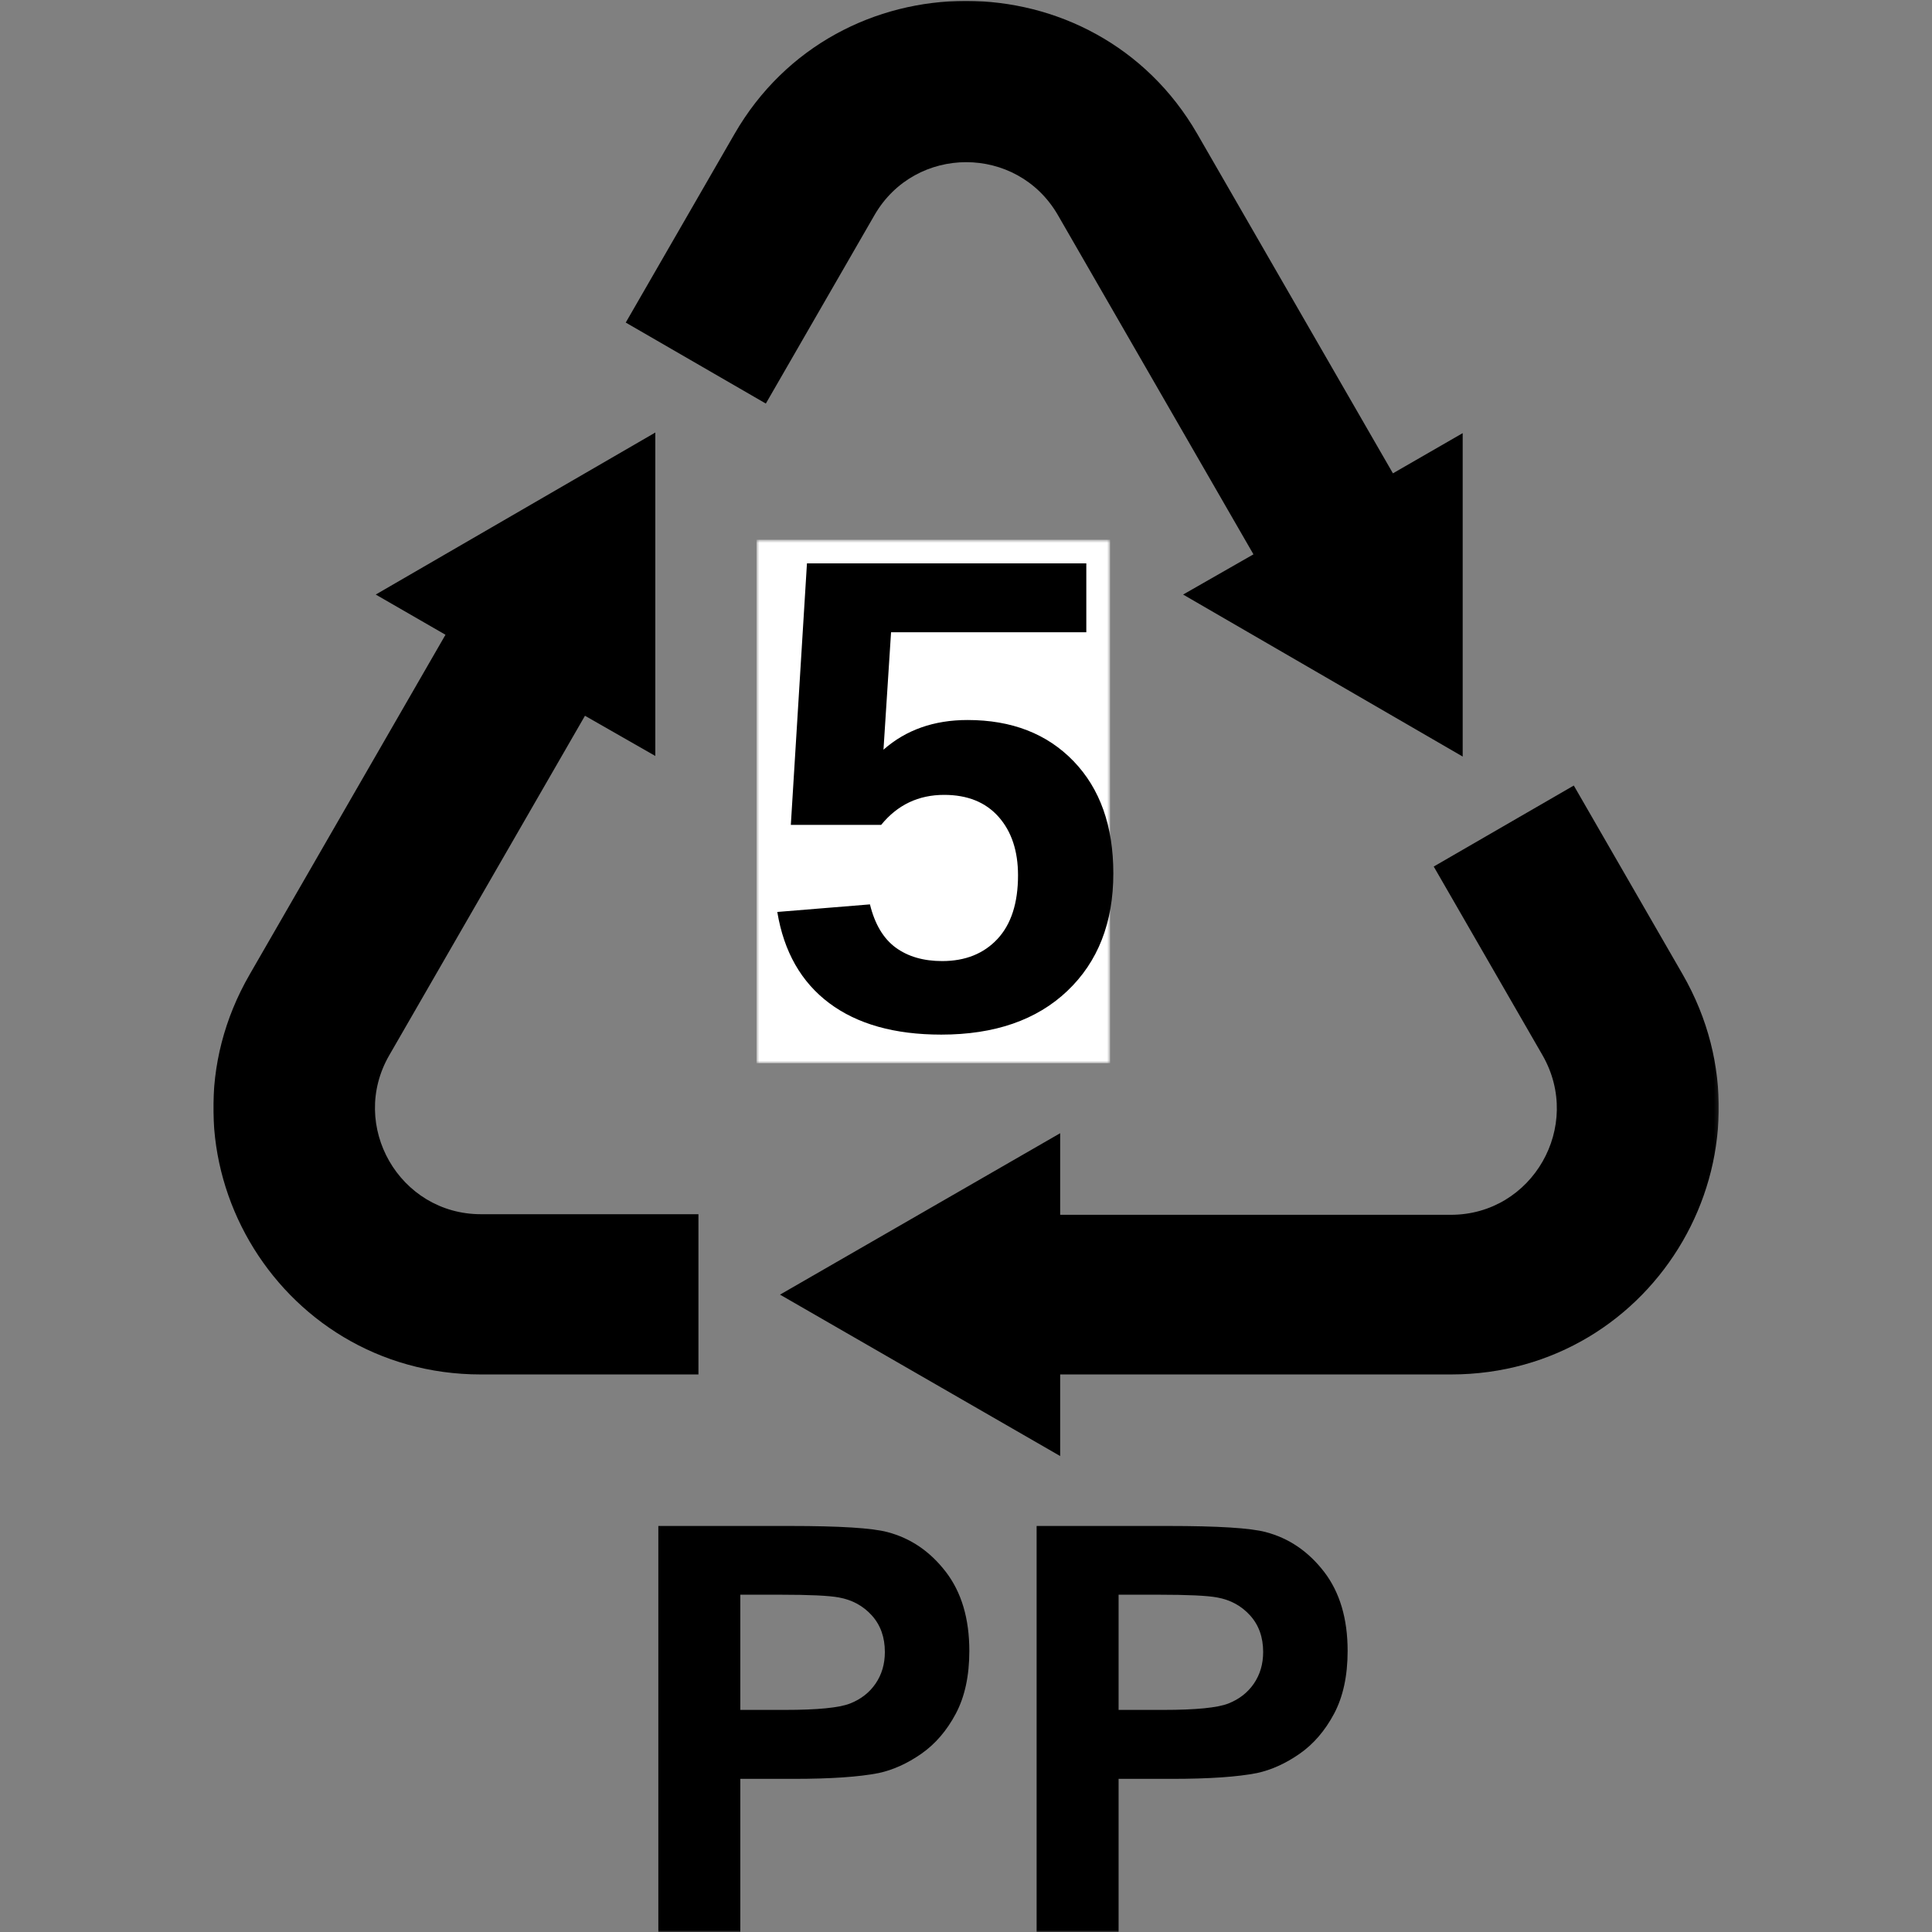
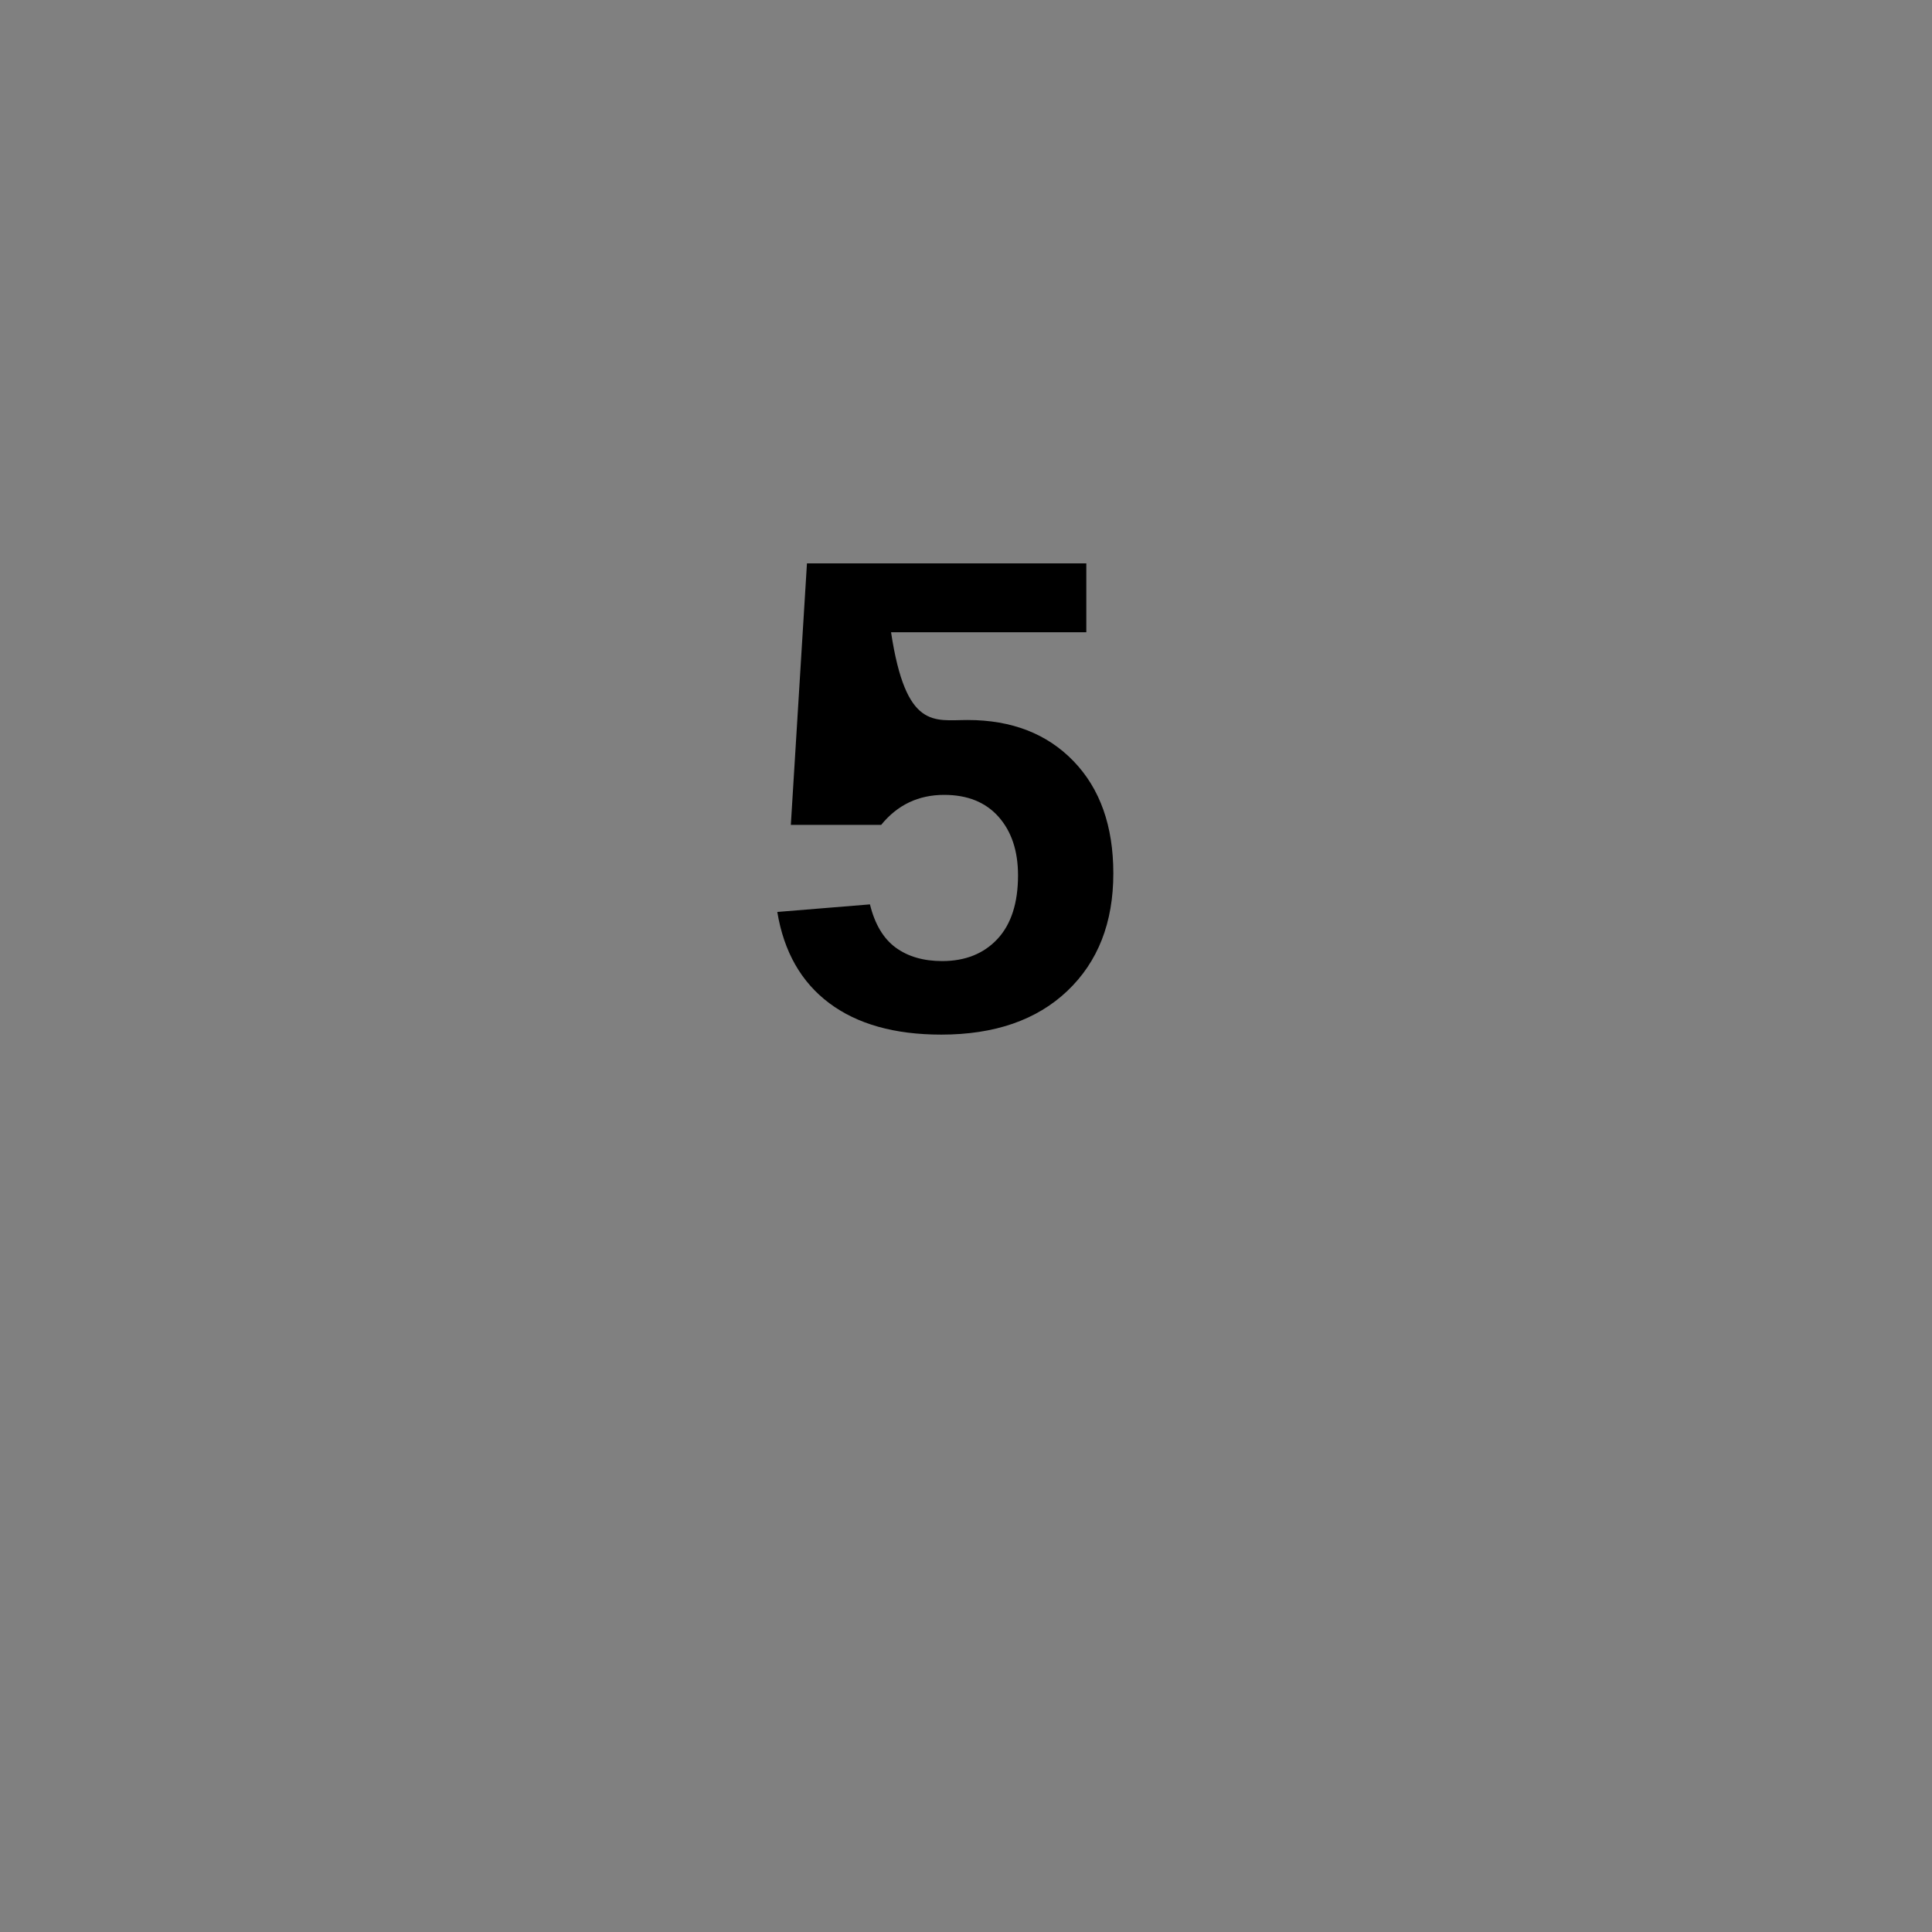
<svg xmlns="http://www.w3.org/2000/svg" width="500" height="500" viewBox="0 0 500 500" fill="none">
  <rect x="0" y="0" width="500" height="500" fill="#808080" stroke="none" />
  <mask id="mask0_693_61" style="mask-type:luminance" maskUnits="userSpaceOnUse" x="55" y="0" width="390" height="382">
    <path d="M55 0H444.85V381.5H55V0Z" fill="white" />
  </mask>
  <g mask="url(#mask0_693_61)">
-     <path d="M286.152 412.94V444.005C298.692 444.005 306.496 444.005 306.496 428.24C306.496 412.786 298.235 412.94 286.152 412.94ZM245.921 171.314L219.919 221.353H245.921V171.314ZM241.028 143.159H270.241V221.353H283.092V240.328H270.241V264.201H245.31V240.328H200.951V216.456L241.028 143.159ZM190.091 34.664C216.551 -11.243 283.396 -11.243 309.86 34.664L360.489 122.5L378.542 112.094V195.797L306.189 153.869L324.391 143.463L273.762 55.627C263.206 37.417 236.895 37.417 226.342 55.627L198.198 104.441L161.943 83.478L190.091 34.664ZM435.442 252.111C462.059 298.325 428.864 355.708 375.482 355.708H274.373V376.824L201.866 335.049L274.373 293.274V314.39H375.482C396.591 314.39 409.746 291.437 399.19 273.073L371.046 224.26L407.297 203.297L435.442 252.111ZM124.469 355.708H180.757V314.237H124.469C103.36 314.237 90.204 291.283 100.757 273.073L151.39 185.238L169.593 195.644V111.94L97.24 153.869L115.289 164.275L64.659 252.111C37.891 298.325 71.237 355.708 124.469 355.708ZM99.688 395.495H123.55V480.728H157.66V499.703H99.688V395.495ZM193.455 412.94V482.104H196.668C206.61 482.104 213.952 479.198 219 473.382C224.047 467.569 226.496 459.001 226.496 447.522C226.496 435.74 224.047 427.017 219.154 421.355C214.256 415.692 206.763 412.786 196.668 412.786H193.455V412.94ZM169.593 395.495H196.207C215.175 395.495 229.095 399.777 238.121 408.196C247.144 416.611 251.734 429.773 251.734 447.522C251.734 464.509 246.99 477.361 237.506 486.237C228.026 495.113 214.256 499.549 196.207 499.549H169.593V395.495ZM262.287 395.495H288.293C311.39 395.495 329.746 401.157 329.746 428.701C329.746 452.877 314.142 461.449 291.811 461.449H286.152V499.549H262.287V395.495ZM339.534 395.495H398.732V412.94H363.396V437.881H396.895V455.326H363.396V482.104H400.416V499.703H339.534V395.495Z" fill="black" />
-   </g>
+     </g>
  <mask id="mask1_693_61" style="mask-type:luminance" maskUnits="userSpaceOnUse" x="145" y="390" width="211" height="110">
-     <path d="M145.209 390.869H355.921V500H145.209V390.869Z" fill="white" />
-   </mask>
+     </mask>
  <g mask="url(#mask1_693_61)">
-     <path d="M169.443 165.955L209.069 161.848C210.199 170.81 213.552 177.909 219.114 183.15C224.68 188.387 231.093 191.004 238.361 191.004C246.661 191.004 253.689 187.629 259.448 180.887C265.2 174.145 268.081 163.975 268.081 150.387C268.081 137.65 265.229 128.095 259.52 121.728C253.807 115.358 246.383 112.173 237.231 112.173C225.817 112.173 215.582 117.22 206.52 127.316L174.258 122.647L194.638 14.649H299.782V51.874H224.78L218.553 87.121C227.422 82.685 236.477 80.472 245.725 80.472C263.366 80.472 278.323 86.892 290.588 99.722C302.853 112.559 308.984 129.214 308.984 149.683C308.984 166.763 304.029 182.006 294.124 195.404C280.629 213.714 261.908 222.866 237.939 222.866C218.785 222.866 203.178 217.722 191.099 207.437C179.02 197.156 171.806 183.329 169.45 165.966L169.443 165.955ZM257.282 303.309L318.107 244.622L318.933 274.35L423.756 273.642L432.853 270.478C437.854 268.737 444.507 265.52 447.635 263.336C466.614 250.077 471.146 225.786 459.446 200.109C457.791 196.487 440.325 165.626 420.635 131.534C400.941 97.441 385.191 69.197 385.634 68.775C387.79 66.72 432.038 41.757 432.399 42.39C432.628 42.787 448.625 70.534 467.943 104.044C507.395 172.469 510.733 178.753 515.981 194.45C536.3 255.232 511.909 304.925 453.43 321.908C435.652 327.07 433.79 327.217 375.468 327.896L319.487 328.554L318.393 362.586L257.293 303.302L257.282 303.309ZM54.814 325.869C16.643 319.152 -11.112 300.835 -23.981 273.881C-29.497 262.32 -31.302 254.46 -31.971 239.081C-32.668 223.023 -30.966 211.863 -25.182 194.468C-20.296 179.779 -14.397 168.286 8.753 128.299C19.384 109.939 27.953 94.835 27.792 94.742L2.465 79.096C5.886 77.952 83.505 55.96 83.57 56.11C84.699 58.594 103.889 137.253 103.47 137.668L74.447 124.527C71.151 129.039 33.222 195.622 30.699 201.338C26.423 211.012 24.486 220.953 25.065 230.298C26.305 250.377 37.137 263.472 58.528 270.757L67.025 273.652L222.335 274.31V328.011L144.133 327.921C74.254 327.839 64.748 327.621 54.814 325.876V325.869ZM82.554 3.032C81.561 2.106 148.727 -115.161 157.689 -128.148C167.505 -142.372 182.43 -157.747 194.613 -166.184C202.063 -171.346 216.683 -177.895 226.078 -180.286C249.75 -186.303 277.226 -180.097 299.25 -163.771C310.056 -155.756 326.136 -138.444 334.376 -125.936C338.347 -119.905 350.662 -99.171 361.737 -79.85C372.815 -60.528 382.017 -44.534 382.185 -44.306L408.366 -58.269C408.774 -57.865 388.515 22.721 387.843 23.397C387.439 23.801 307.929 1.19 307.204 0.465L334.29 -17.016C334.29 -18.564 292.59 -90.395 287.542 -97.545C274.595 -115.876 255.477 -125.482 238.568 -122.157C225.141 -119.512 212.004 -110.346 203.006 -97.337C200.658 -93.941 183.163 -64.196 164.127 -31.24C145.088 1.712 129.041 28.834 128.454 29.013C112.836 21.095 97.247 12.612 82.551 3.024L82.554 3.032ZM170.376 500.011V394.92H204.418C217.316 394.92 225.728 395.449 229.645 396.496C235.669 398.072 240.706 401.504 244.77 406.784C248.828 412.064 250.862 418.888 250.862 427.25C250.862 433.699 249.689 439.125 247.348 443.522C245.006 447.923 242.028 451.372 238.425 453.882C234.818 456.388 231.15 458.054 227.426 458.861C222.36 459.862 215.025 460.366 205.426 460.366H191.592V500.007H170.376V500.011ZM191.592 412.7V442.521H203.199C211.557 442.521 217.152 441.971 219.969 440.877C222.789 439.772 224.995 438.056 226.6 435.715C228.201 433.37 229.002 430.646 229.002 427.539C229.002 423.721 227.876 420.565 225.635 418.08C223.39 415.596 220.544 414.041 217.105 413.423C214.574 412.947 209.484 412.708 201.841 412.708H191.592V412.7ZM268.274 500.011V394.92H302.321C315.218 394.92 323.63 395.449 327.548 396.496C333.568 398.072 338.605 401.504 342.673 406.784C346.73 412.064 348.764 418.888 348.764 427.25C348.764 433.699 347.591 439.125 345.25 443.522C342.905 447.923 339.931 451.372 336.327 453.882C332.72 456.388 329.053 458.054 325.328 458.861C320.262 459.862 312.927 460.366 303.325 460.366H289.491V500.007H268.274V500.011ZM289.491 412.7V442.521H301.102C309.459 442.521 315.054 441.971 317.871 440.877C320.688 439.772 322.897 438.056 324.502 435.715C326.1 433.37 326.904 430.646 326.904 427.539C326.904 423.721 325.778 420.565 323.533 418.08C321.292 415.596 318.446 414.041 315.007 413.423C312.477 412.947 307.386 412.708 299.743 412.708H289.491V412.7Z" fill="black" />
-   </g>
+     </g>
  <mask id="mask2_693_61" style="mask-type:luminance" maskUnits="userSpaceOnUse" x="195" y="139" width="93" height="137">
    <path d="M195.785 139.684H287.292V275.165H195.785V139.684Z" fill="white" />
  </mask>
  <g mask="url(#mask2_693_61)">
-     <path d="M195.785 139.684H287.292V275.154H195.785V139.684Z" fill="white" />
-   </g>
-   <path d="M288.129 226.032C288.129 238.78 284.158 248.922 276.218 256.461C268.286 263.993 257.408 267.757 243.588 267.757C231.519 267.757 221.857 265.04 214.603 259.607C207.347 254.173 202.868 246.309 201.162 236.013L225.142 234.054C226.4 239.173 228.62 242.902 231.805 245.236C234.987 247.563 238.998 248.725 243.831 248.725C249.808 248.725 254.573 246.823 258.13 243.02C261.683 239.209 263.463 233.711 263.463 226.533C263.463 220.223 261.783 215.176 258.43 211.39C255.073 207.608 250.38 205.713 244.346 205.713C237.689 205.713 232.256 208.302 228.045 213.478H204.666L208.841 145.8H281.137V163.631H230.604L228.645 194.017C234.451 188.898 241.704 186.338 250.408 186.338C261.848 186.338 270.992 189.895 277.848 197.005C284.701 204.119 288.129 213.792 288.129 226.032Z" fill="black" />
+     </g>
+   <path d="M288.129 226.032C288.129 238.78 284.158 248.922 276.218 256.461C268.286 263.993 257.408 267.757 243.588 267.757C231.519 267.757 221.857 265.04 214.603 259.607C207.347 254.173 202.868 246.309 201.162 236.013L225.142 234.054C226.4 239.173 228.62 242.902 231.805 245.236C234.987 247.563 238.998 248.725 243.831 248.725C249.808 248.725 254.573 246.823 258.13 243.02C261.683 239.209 263.463 233.711 263.463 226.533C263.463 220.223 261.783 215.176 258.43 211.39C255.073 207.608 250.38 205.713 244.346 205.713C237.689 205.713 232.256 208.302 228.045 213.478H204.666L208.841 145.8H281.137V163.631H230.604C234.451 188.898 241.704 186.338 250.408 186.338C261.848 186.338 270.992 189.895 277.848 197.005C284.701 204.119 288.129 213.792 288.129 226.032Z" fill="black" />
</svg>